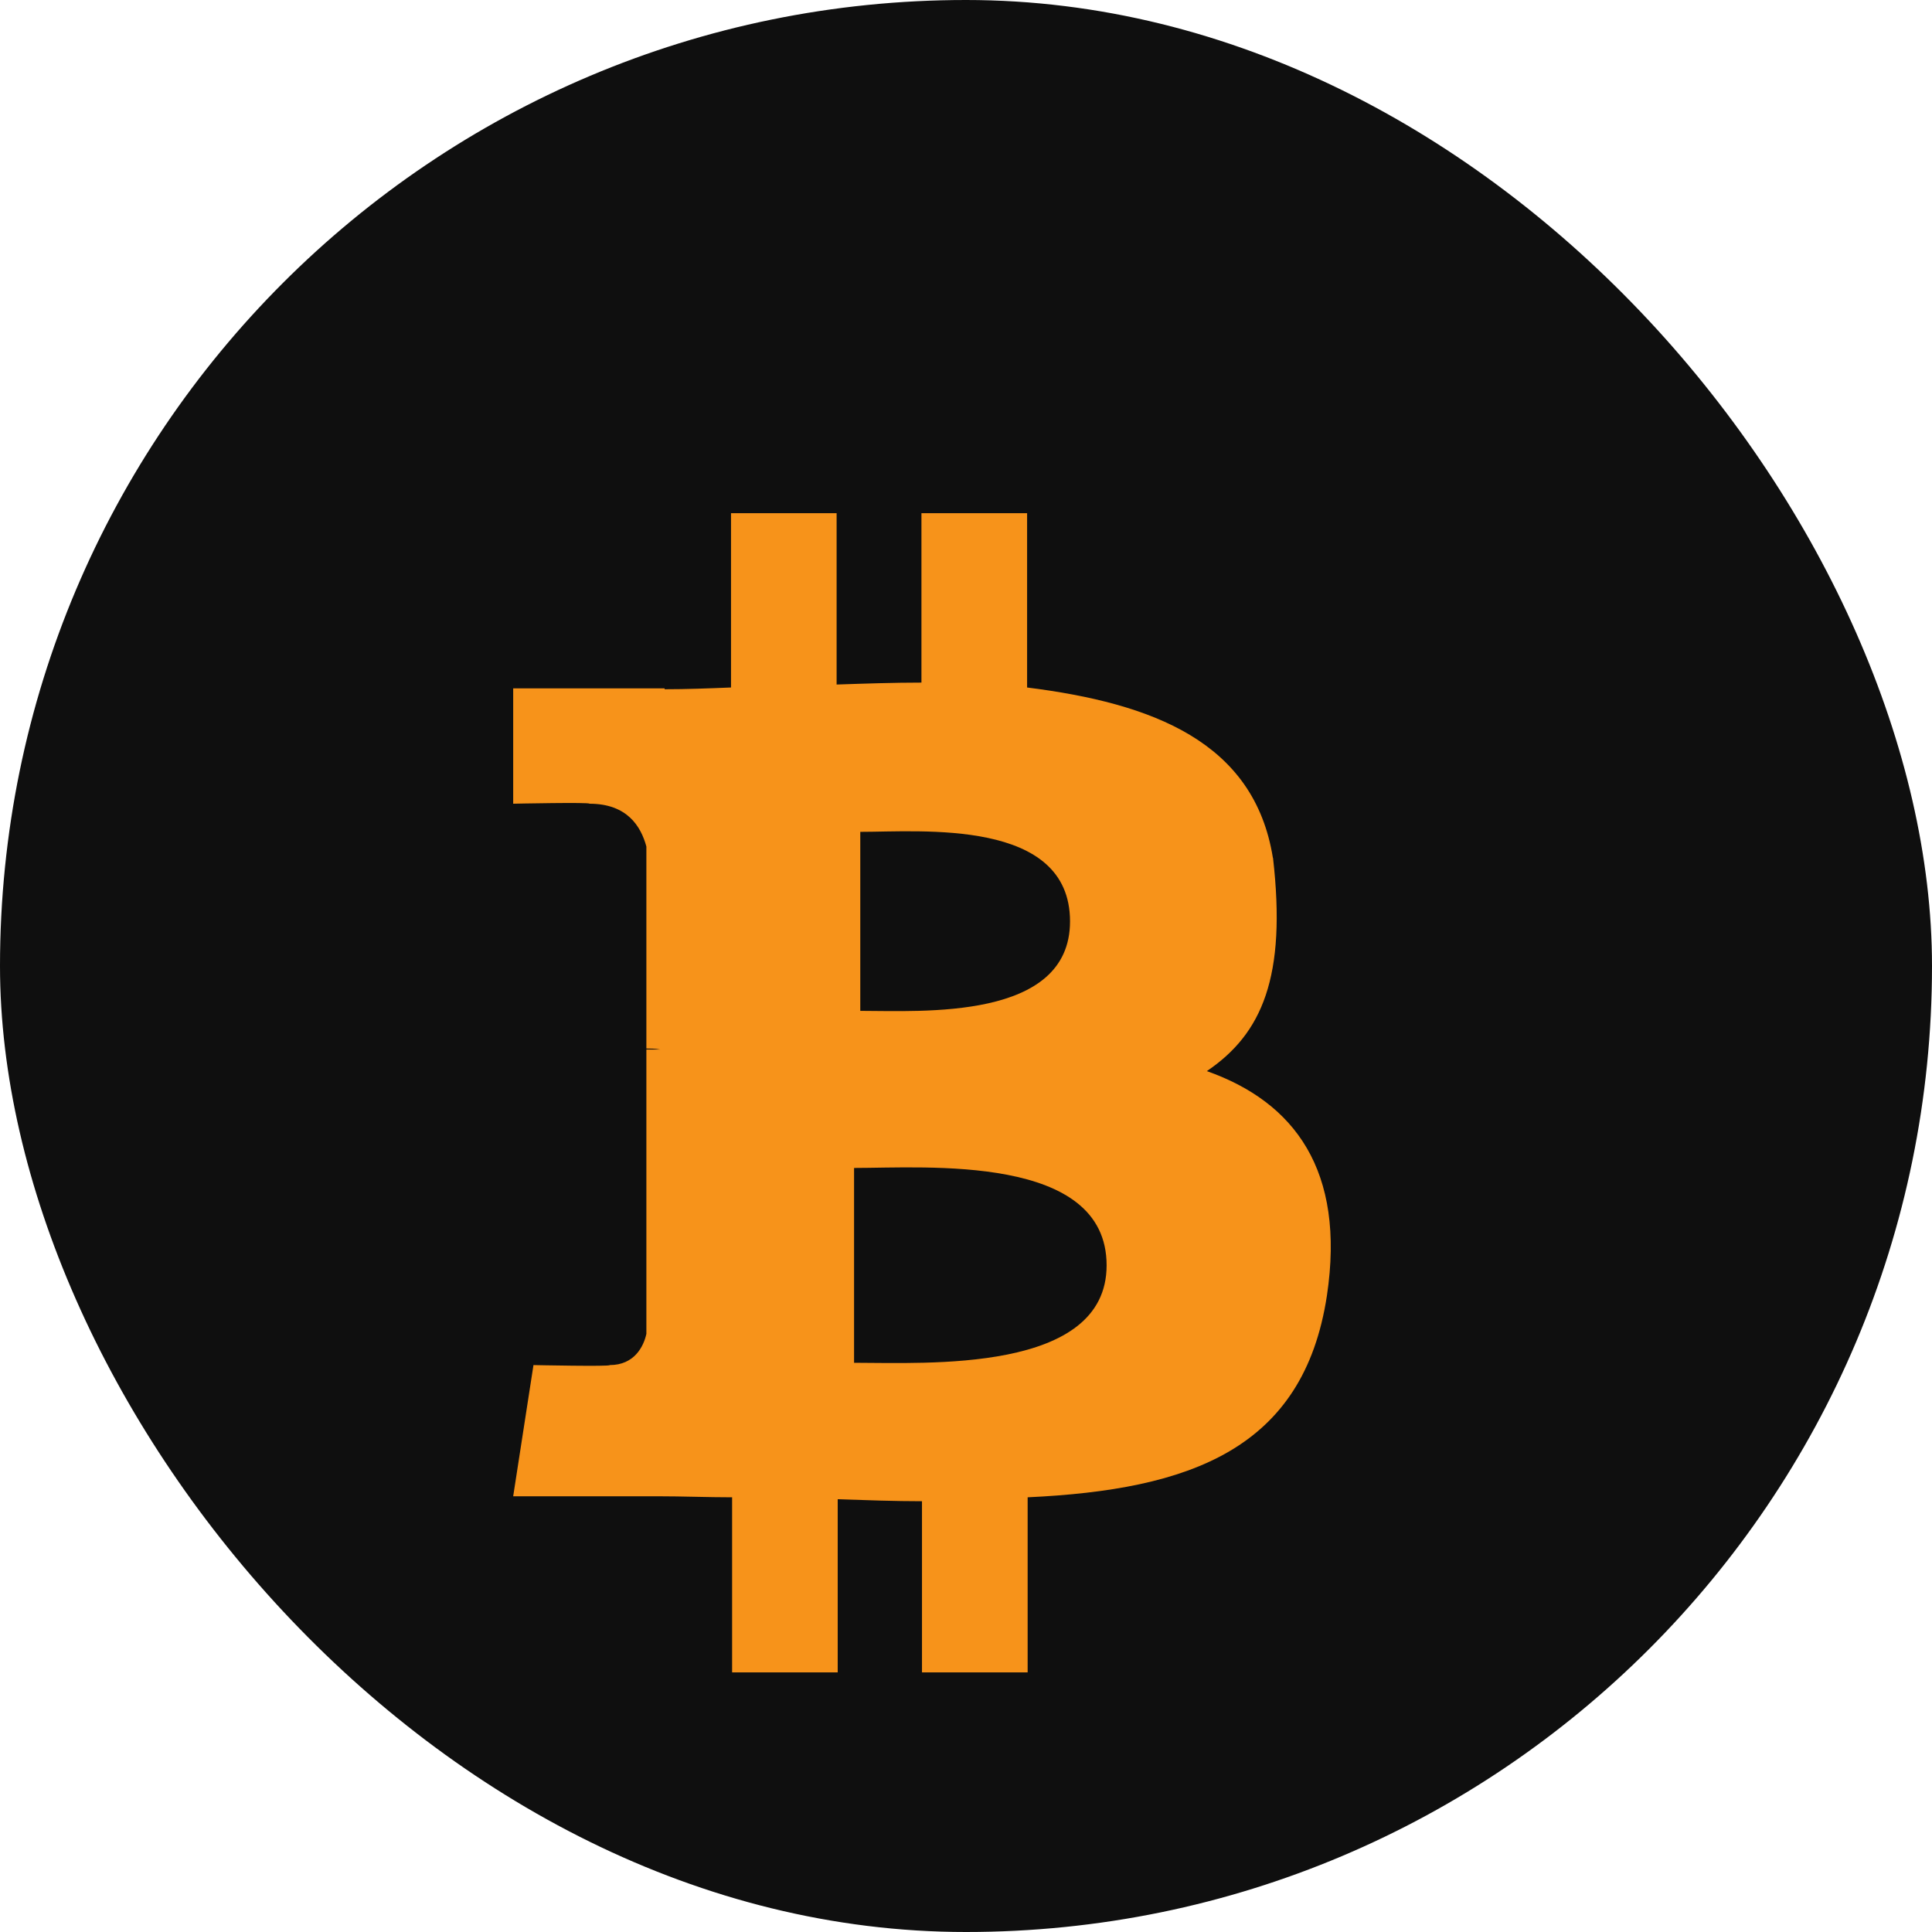
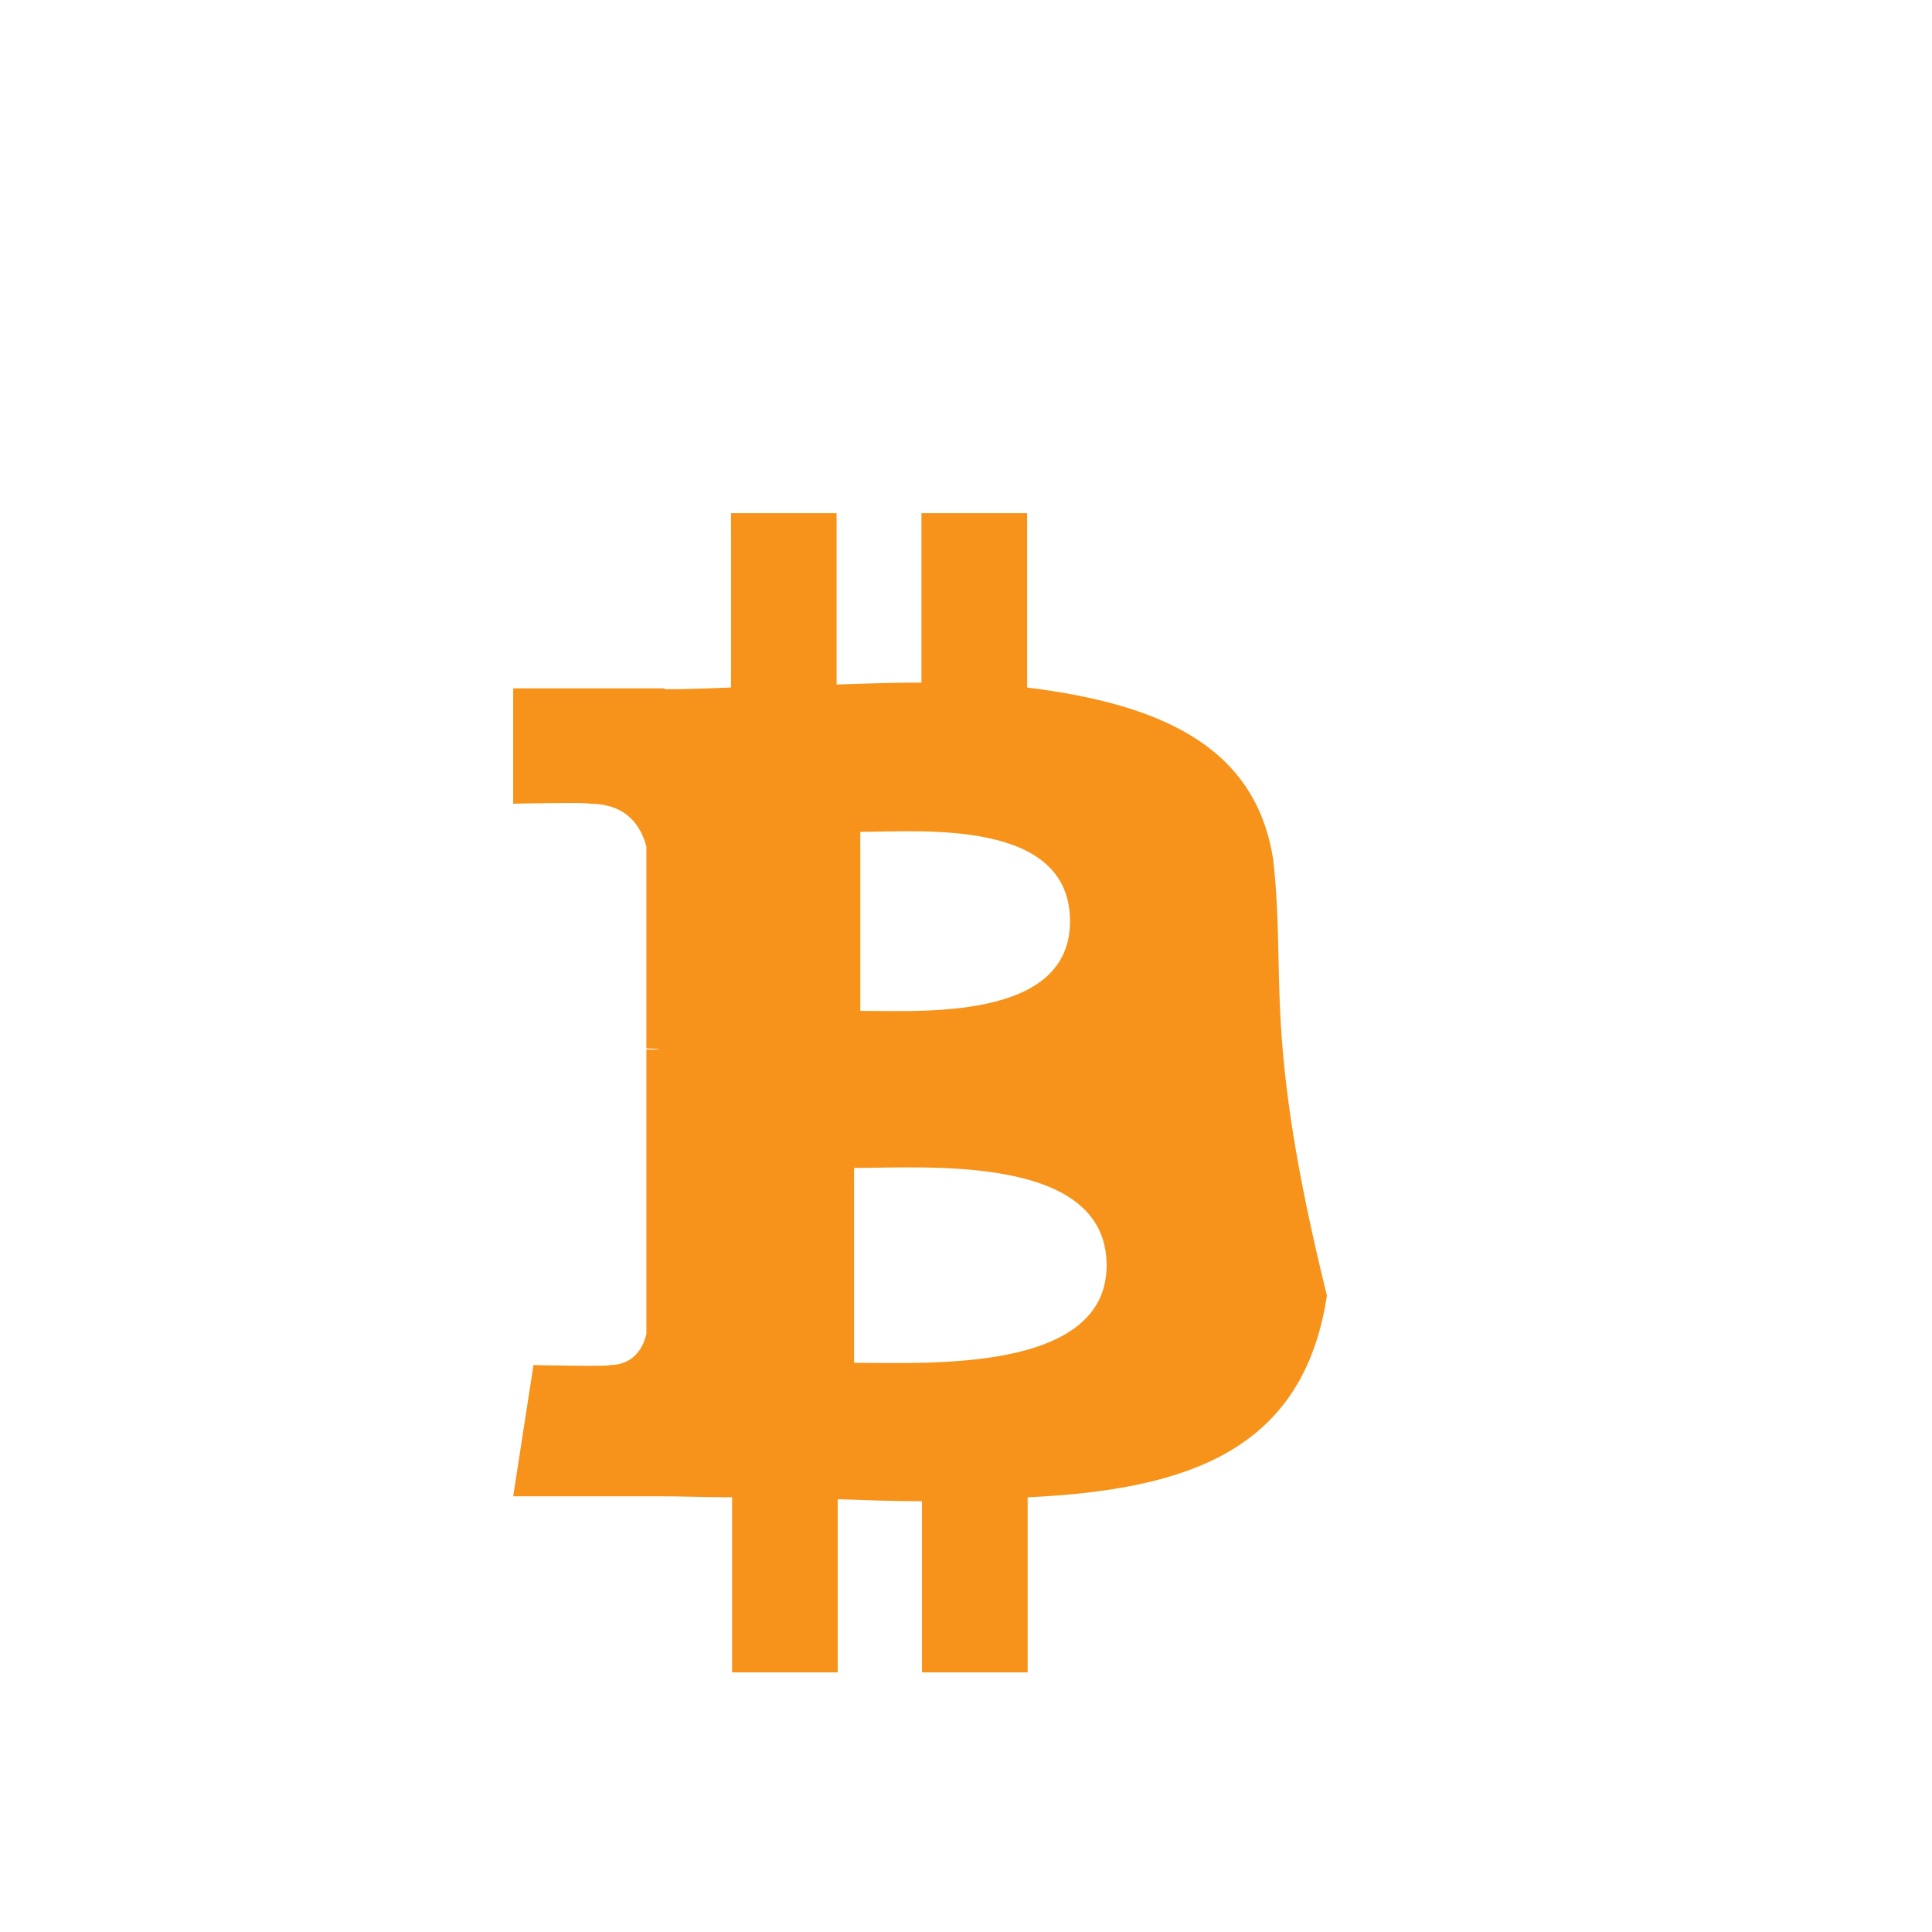
<svg xmlns="http://www.w3.org/2000/svg" width="32" height="32" viewBox="0 0 32 32" fill="none">
-   <rect width="32" height="32" rx="16" fill="#0F0F0F" />
-   <path d="M21.083 14.208C20.774 12.284 19.088 11.648 17.012 11.387V8.5H15.262V11.306C14.8 11.306 14.327 11.322 13.857 11.338V8.5H12.108V11.387C11.734 11.402 11.367 11.416 11.008 11.416V11.401H8.5V13.312C8.5 13.312 9.783 13.285 9.763 13.312C10.389 13.312 10.616 13.688 10.706 14.021V17.367C10.767 17.367 10.846 17.367 10.935 17.383C10.855 17.383 10.767 17.383 10.706 17.383V22.093C10.661 22.3 10.508 22.61 10.099 22.61C10.118 22.637 8.836 22.61 8.836 22.61L8.5 24.783H10.884C11.308 24.783 11.722 24.8 12.126 24.8V27.7H13.875V24.832C14.356 24.848 14.817 24.865 15.271 24.865V27.7H17.021V24.8C19.709 24.675 21.591 24.006 21.978 21.459C22.288 19.387 21.442 18.254 19.989 17.741C20.905 17.121 21.311 16.18 21.085 14.208L21.083 14.208ZM18.329 20.958C18.329 22.745 15.341 22.572 14.146 22.572V19.345C15.341 19.345 18.329 19.11 18.329 20.958ZM17.723 15.261C17.723 16.906 15.262 16.743 14.249 16.743V13.778C15.262 13.778 17.723 13.553 17.723 15.261Z" fill="#F7931A" />
+   <path d="M21.083 14.208C20.774 12.284 19.088 11.648 17.012 11.387V8.5H15.262V11.306C14.8 11.306 14.327 11.322 13.857 11.338V8.5H12.108V11.387C11.734 11.402 11.367 11.416 11.008 11.416V11.401H8.5V13.312C8.5 13.312 9.783 13.285 9.763 13.312C10.389 13.312 10.616 13.688 10.706 14.021V17.367C10.767 17.367 10.846 17.367 10.935 17.383C10.855 17.383 10.767 17.383 10.706 17.383V22.093C10.661 22.3 10.508 22.61 10.099 22.61C10.118 22.637 8.836 22.61 8.836 22.61L8.5 24.783H10.884C11.308 24.783 11.722 24.8 12.126 24.8V27.7H13.875V24.832C14.356 24.848 14.817 24.865 15.271 24.865V27.7H17.021V24.8C19.709 24.675 21.591 24.006 21.978 21.459C20.905 17.121 21.311 16.18 21.085 14.208L21.083 14.208ZM18.329 20.958C18.329 22.745 15.341 22.572 14.146 22.572V19.345C15.341 19.345 18.329 19.11 18.329 20.958ZM17.723 15.261C17.723 16.906 15.262 16.743 14.249 16.743V13.778C15.262 13.778 17.723 13.553 17.723 15.261Z" fill="#F7931A" />
</svg>